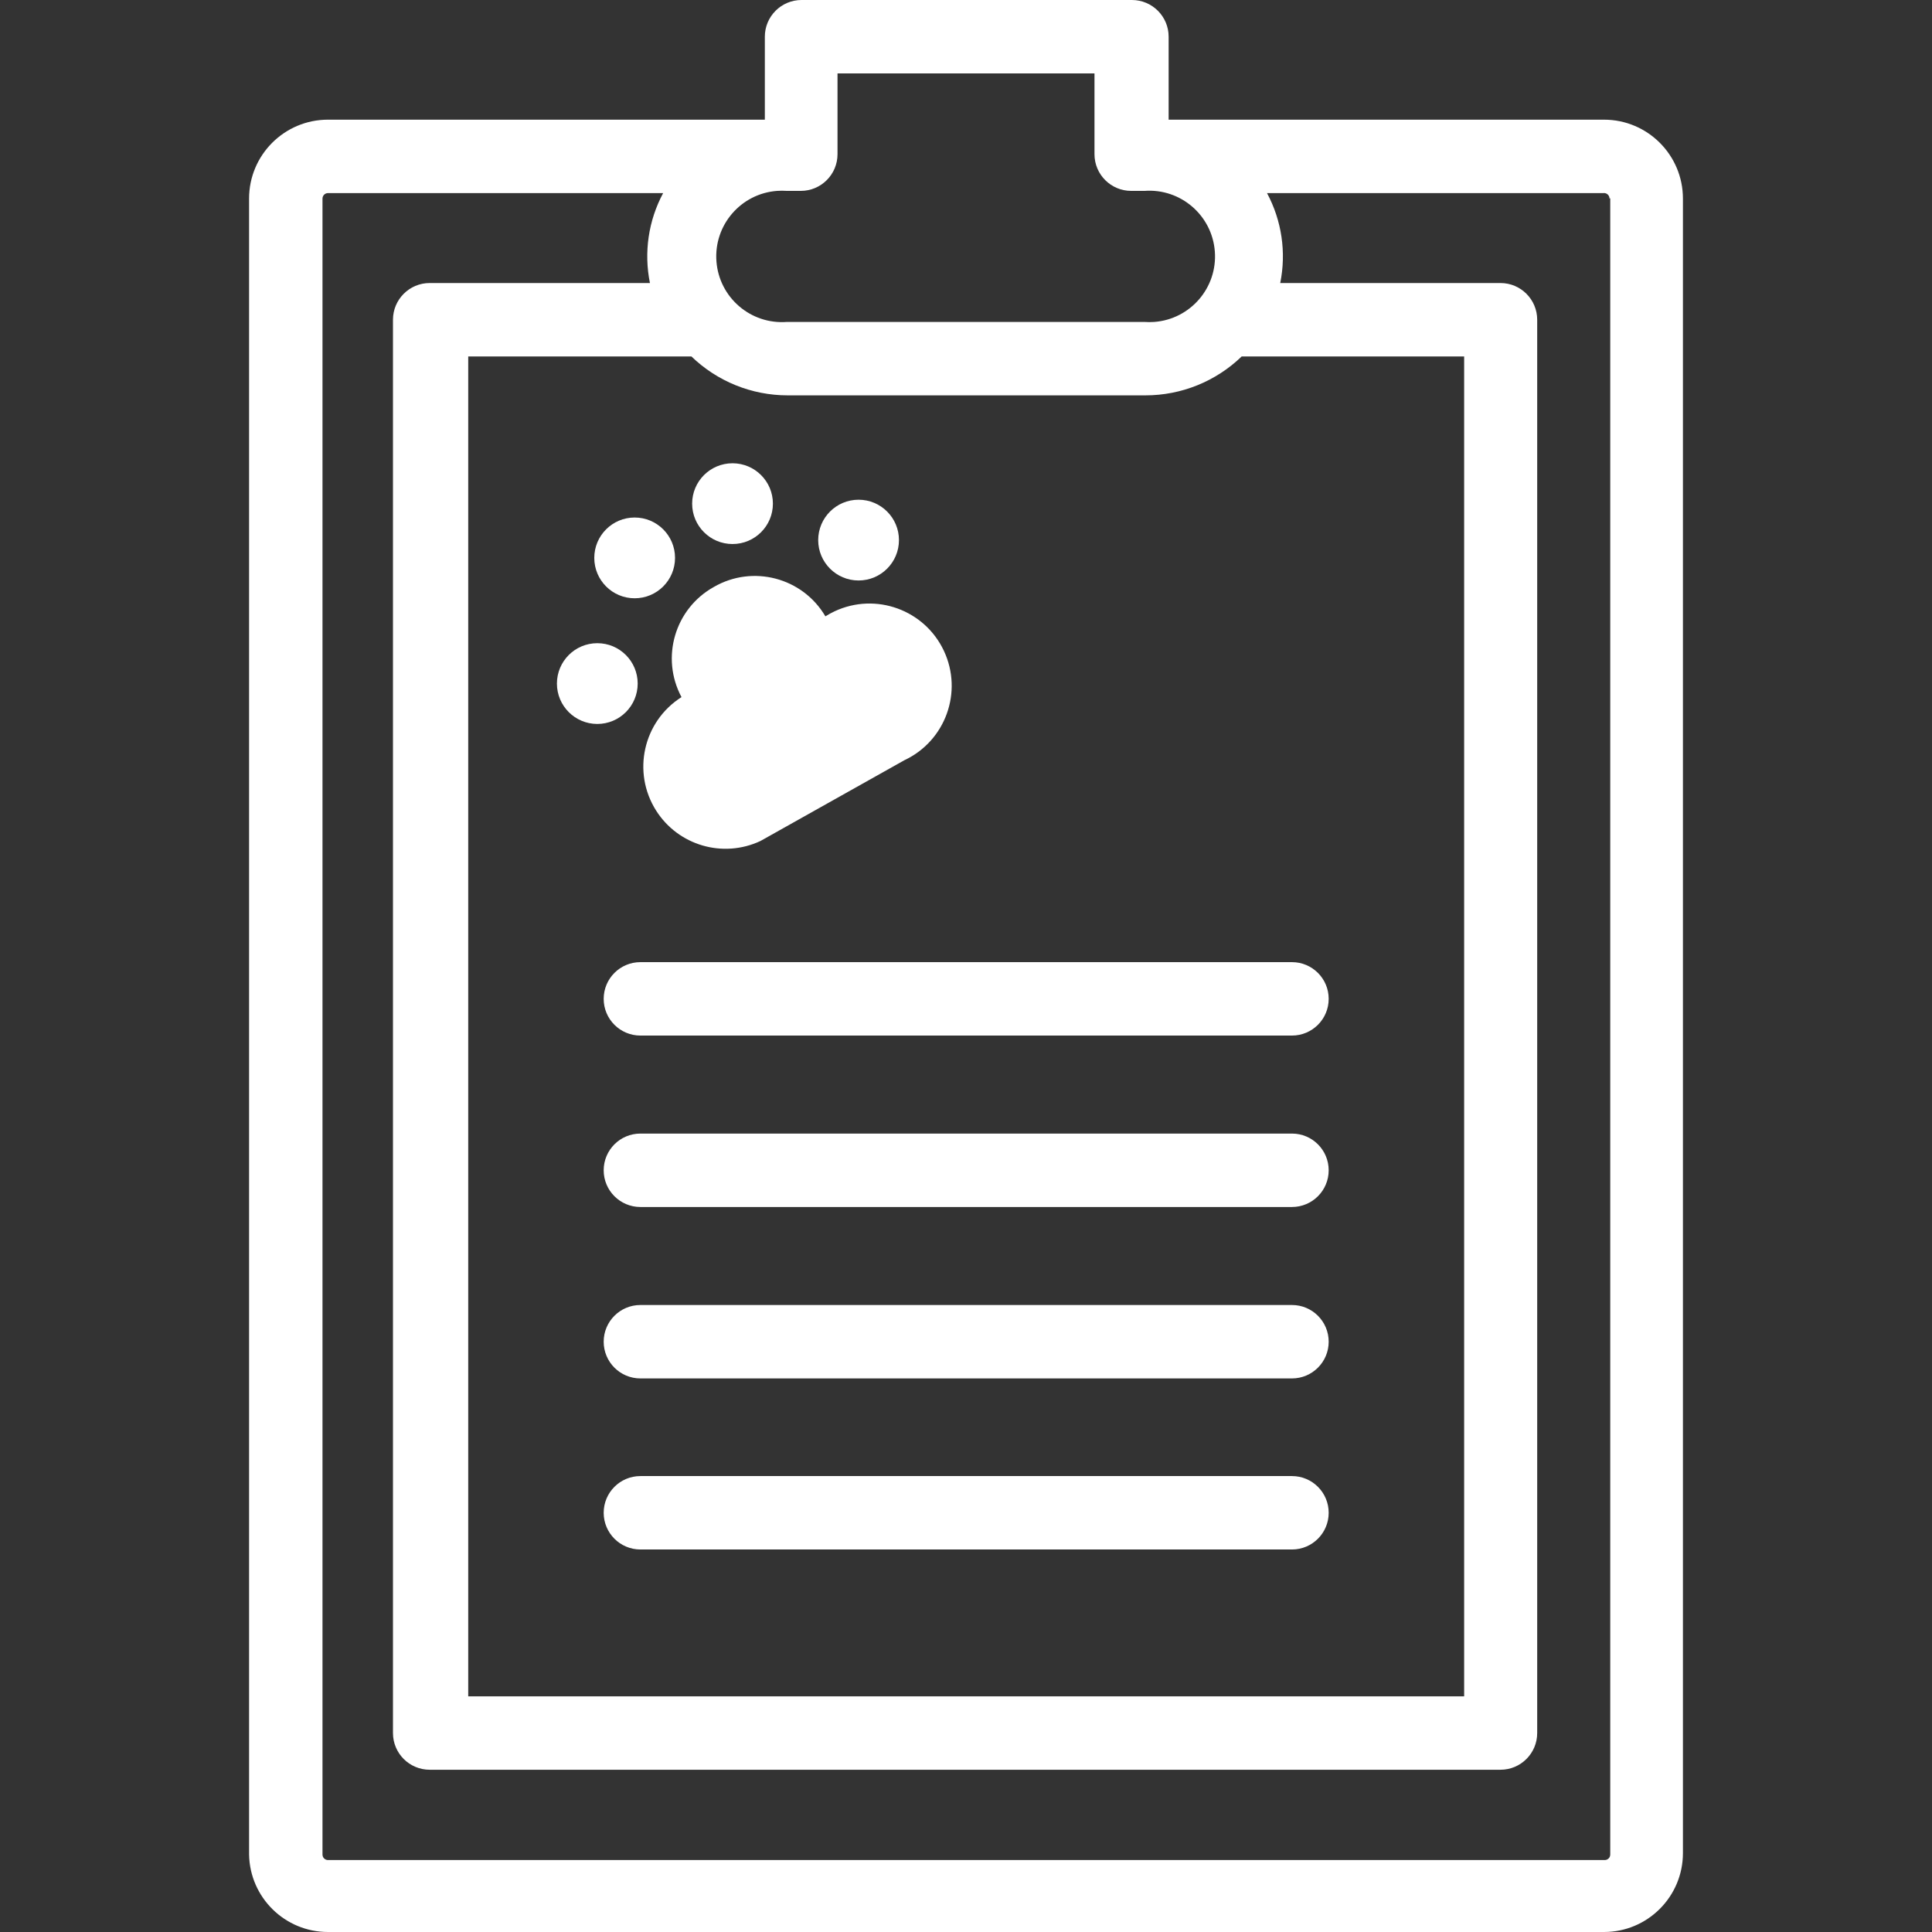
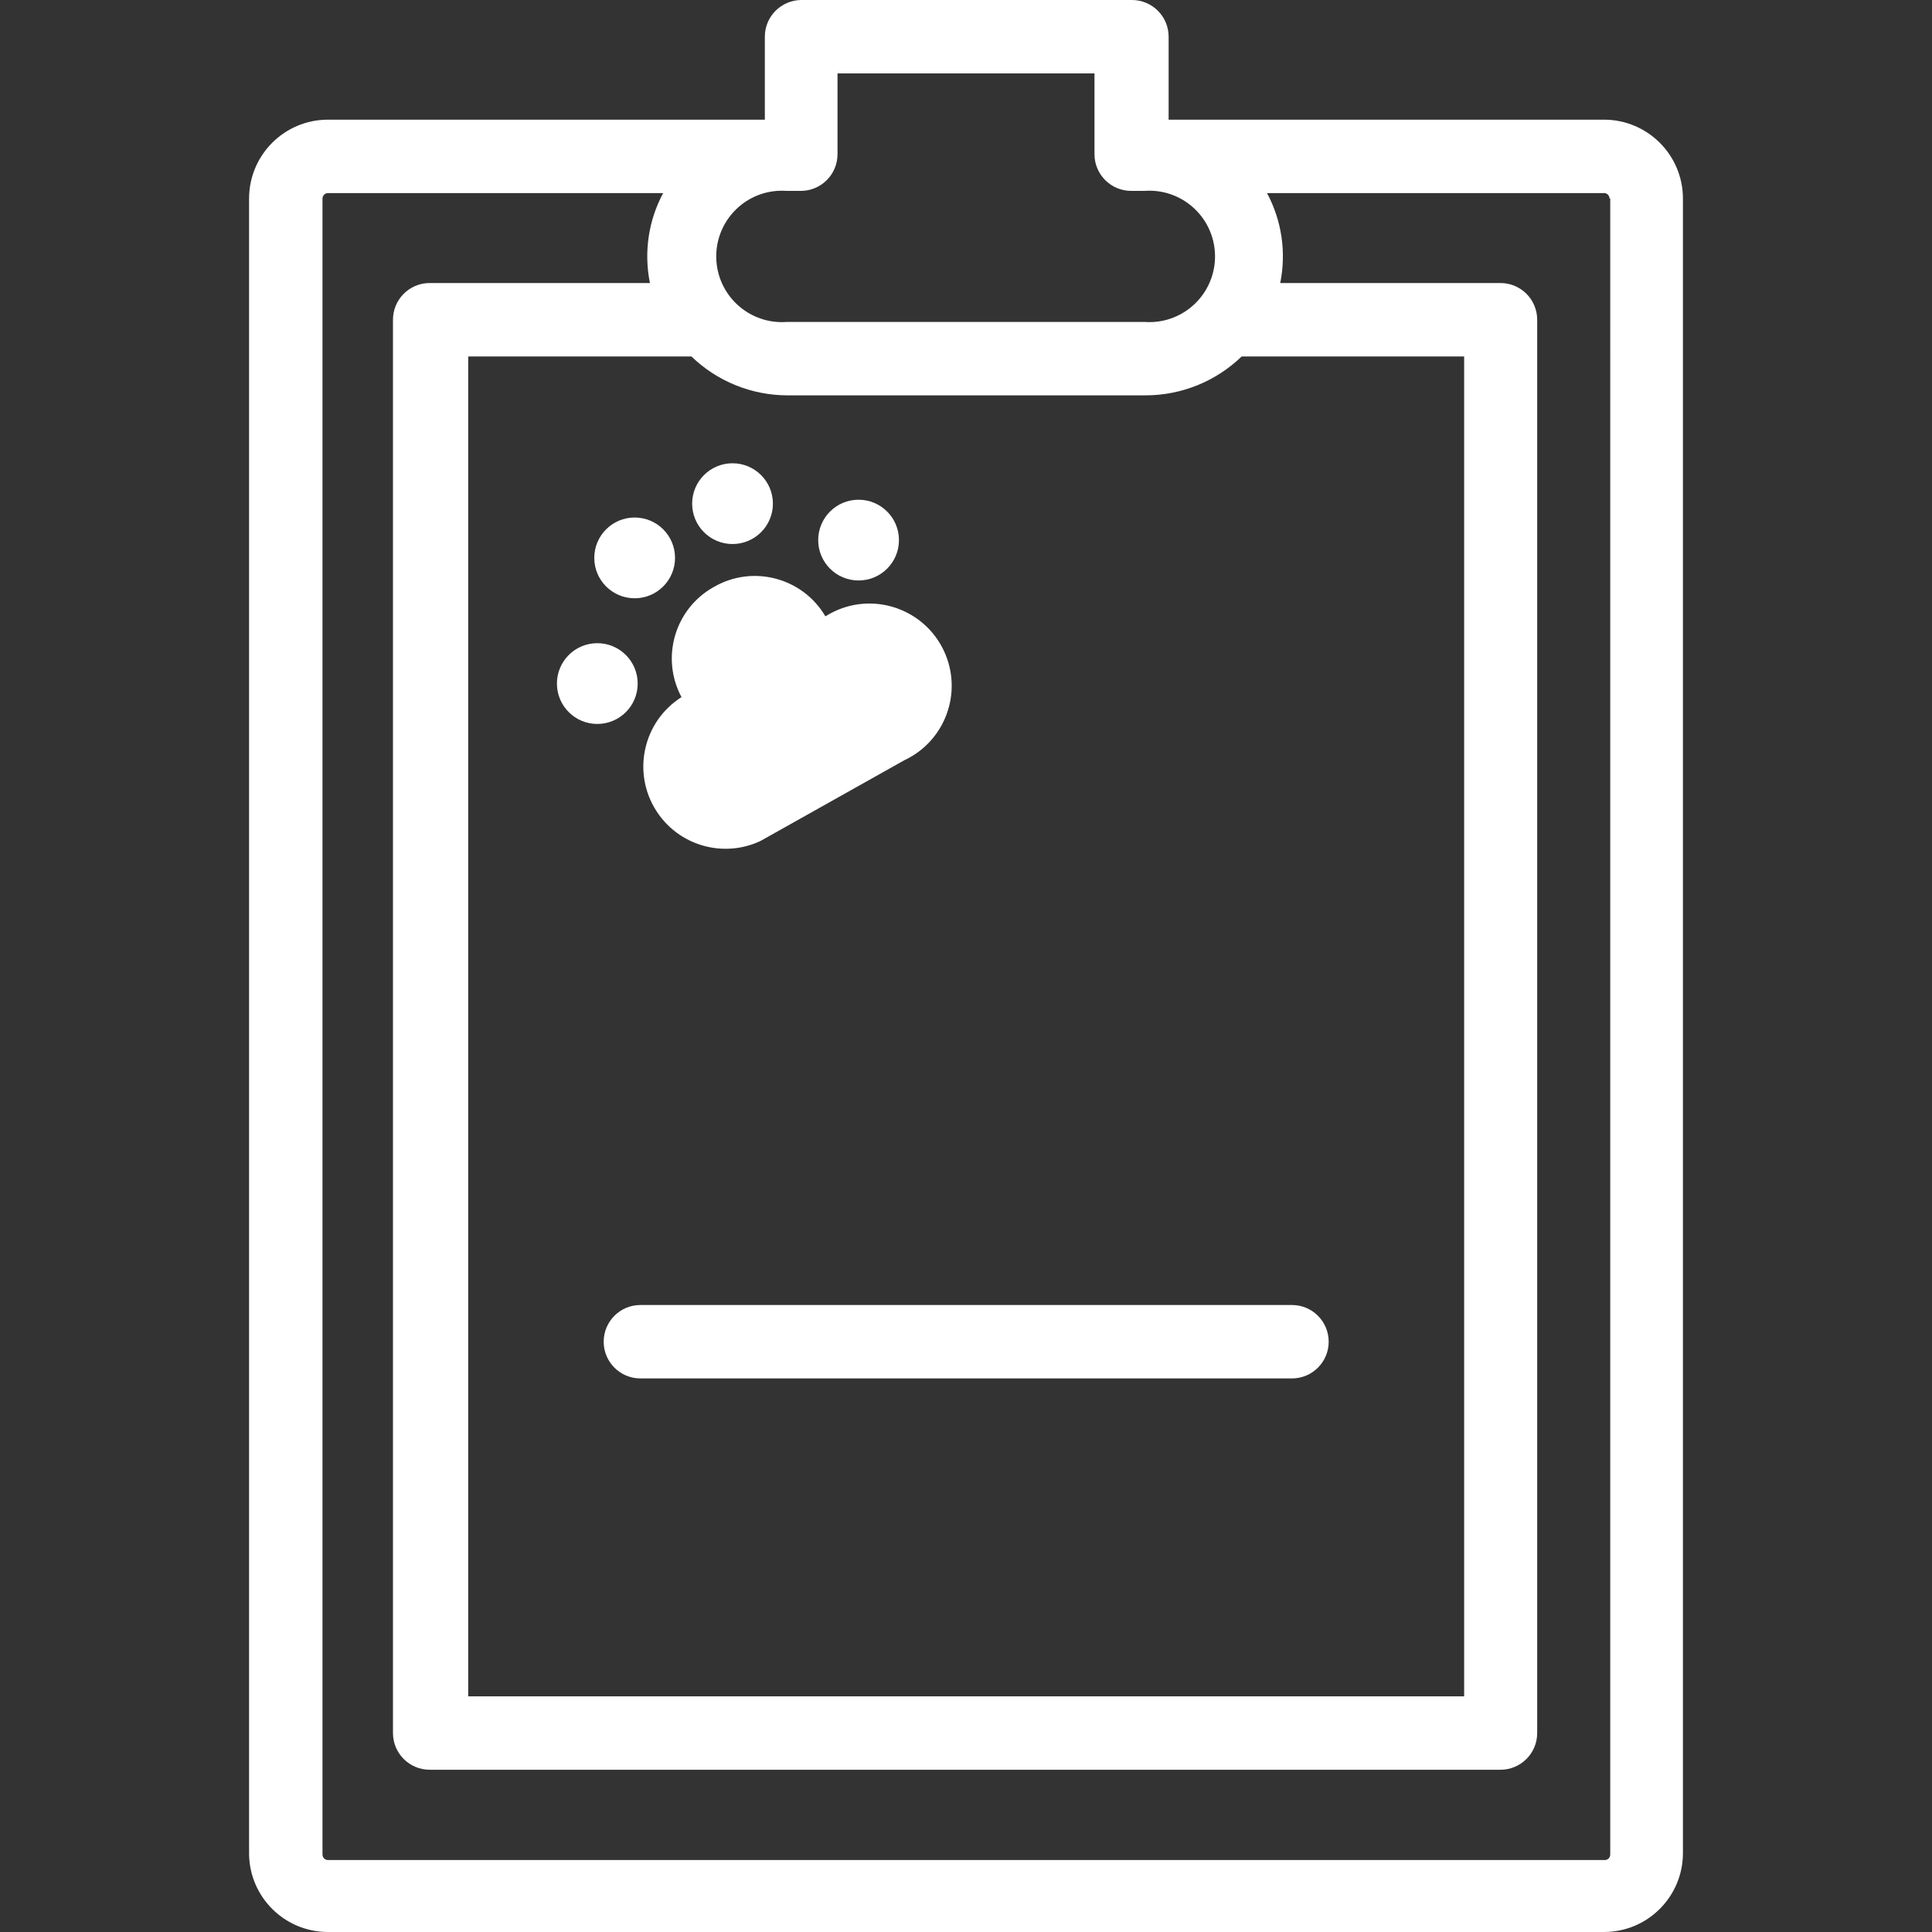
<svg xmlns="http://www.w3.org/2000/svg" version="1.1" id="Capa_1" x="0px" y="0px" fill="#FFFFFF" viewBox="0 0 421.04 421.04" style="enable-background:new 0 0 421.04 421.04;" xml:space="preserve">
  <rect x="0" y="0" width="421.04" height="421.04" fill="#333333" stroke="none" />
  <g>
    <g>
      <circle cx="130.171" cy="148.97" r="8.8" />
    </g>
  </g>
  <g>
    <g>
      <circle cx="187.11" cy="117.704" r="8.8" />
    </g>
  </g>
  <g>
    <g>
      <circle cx="138.311" cy="121.582" r="8.8" />
    </g>
  </g>
  <g>
    <g>
      <circle cx="159.639" cy="109.76" r="8.8" />
    </g>
  </g>
  <g>
    <g>
      <path d="M205.71,141.852c-4.197-8.963-14.865-12.827-23.828-8.63c-0.69,0.323-1.359,0.69-2.003,1.098    c-4.969-8.456-15.832-11.315-24.32-6.4c-8.501,4.74-11.633,15.419-7.04,24c-8.357,5.303-10.832,16.376-5.53,24.732    c4.831,7.613,14.565,10.451,22.73,6.628l31.36-17.6C206.043,161.483,209.907,150.815,205.71,141.852z" />
    </g>
  </g>
  <g>
    <g>
      <path d="M349.56,26.08h-94.88V8c0-4.418-3.582-8-8-8h-72c-4.418,0-8,3.582-8,8v18.08h-95.2c-9.499,0-17.2,7.701-17.2,17.2v360.88    c0.174,9.374,7.824,16.882,17.2,16.88h278.08c9.499,0,17.2-7.701,17.2-17.2V43.28C366.76,33.781,359.059,26.08,349.56,26.08z     M169.341,41.6c0.712-0.053,1.427-0.053,2.139,0h0.16h2.88c4.418,0,8-3.582,8-8V16h56v17.6c0,4.418,3.582,8,8,8h2.88    c7.887-0.591,14.759,5.324,15.35,13.21c0.591,7.887-5.324,14.759-13.21,15.35c-0.712,0.053-1.427,0.053-2.139,0h-77.92    c-7.887,0.591-14.759-5.324-15.35-13.21C155.54,49.063,161.454,42.191,169.341,41.6z M171.64,86.16h78    c7.822-0.002,15.337-3.042,20.96-8.48h48.48v292H102.04v-292h48.64C156.303,83.118,163.818,86.158,171.64,86.16z M350.92,404.16    c0,0.663-0.537,1.2-1.2,1.2H71.48c-0.663,0-1.2-0.537-1.2-1.2V43.28c0-0.663,0.537-1.2,1.2-1.2h73.04    c-3.215,5.998-4.233,12.931-2.88,19.6h-48c-4.418,0-8,3.582-8,8v308c0,4.418,3.582,8,8,8H327c4.418,0,8-3.582,8-8v-308    c0-4.418-3.582-8-8-8h-48c1.353-6.669,0.335-13.602-2.88-19.6h73.28c0.657-0.088,1.261,0.372,1.349,1.029    c0.008,0.057,0.011,0.114,0.011,0.171l0.16-0.08V404.16z" />
    </g>
  </g>
  <g>
    <g>
-       <path d="M281.56,209.68h-142c-4.418,0-8,3.582-8,8s3.582,8,8,8h142c4.418,0,8-3.582,8-8S285.978,209.68,281.56,209.68z" />
-     </g>
+       </g>
  </g>
  <g>
    <g>
-       <path d="M281.56,247.04h-142c-4.418,0-8,3.582-8,8s3.582,8,8,8h142c4.418,0,8-3.582,8-8S285.978,247.04,281.56,247.04z" />
-     </g>
+       </g>
  </g>
  <g>
    <g>
      <path d="M281.56,284.4h-142c-4.418,0-8,3.582-8,8s3.582,8,8,8h142c4.418,0,8-3.582,8-8S285.978,284.4,281.56,284.4z" />
    </g>
  </g>
  <g>
    <g>
-       <path d="M281.56,321.68h-142c-4.418,0-8,3.582-8,8s3.582,8,8,8h142c4.418,0,8-3.582,8-8S285.978,321.68,281.56,321.68z" />
-     </g>
+       </g>
  </g>
  <g>
</g>
  <g>
</g>
  <g>
</g>
  <g>
</g>
  <g>
</g>
  <g>
</g>
  <g>
</g>
  <g>
</g>
  <g>
</g>
  <g>
</g>
  <g>
</g>
  <g>
</g>
  <g>
</g>
  <g>
</g>
  <g>
</g>
</svg>